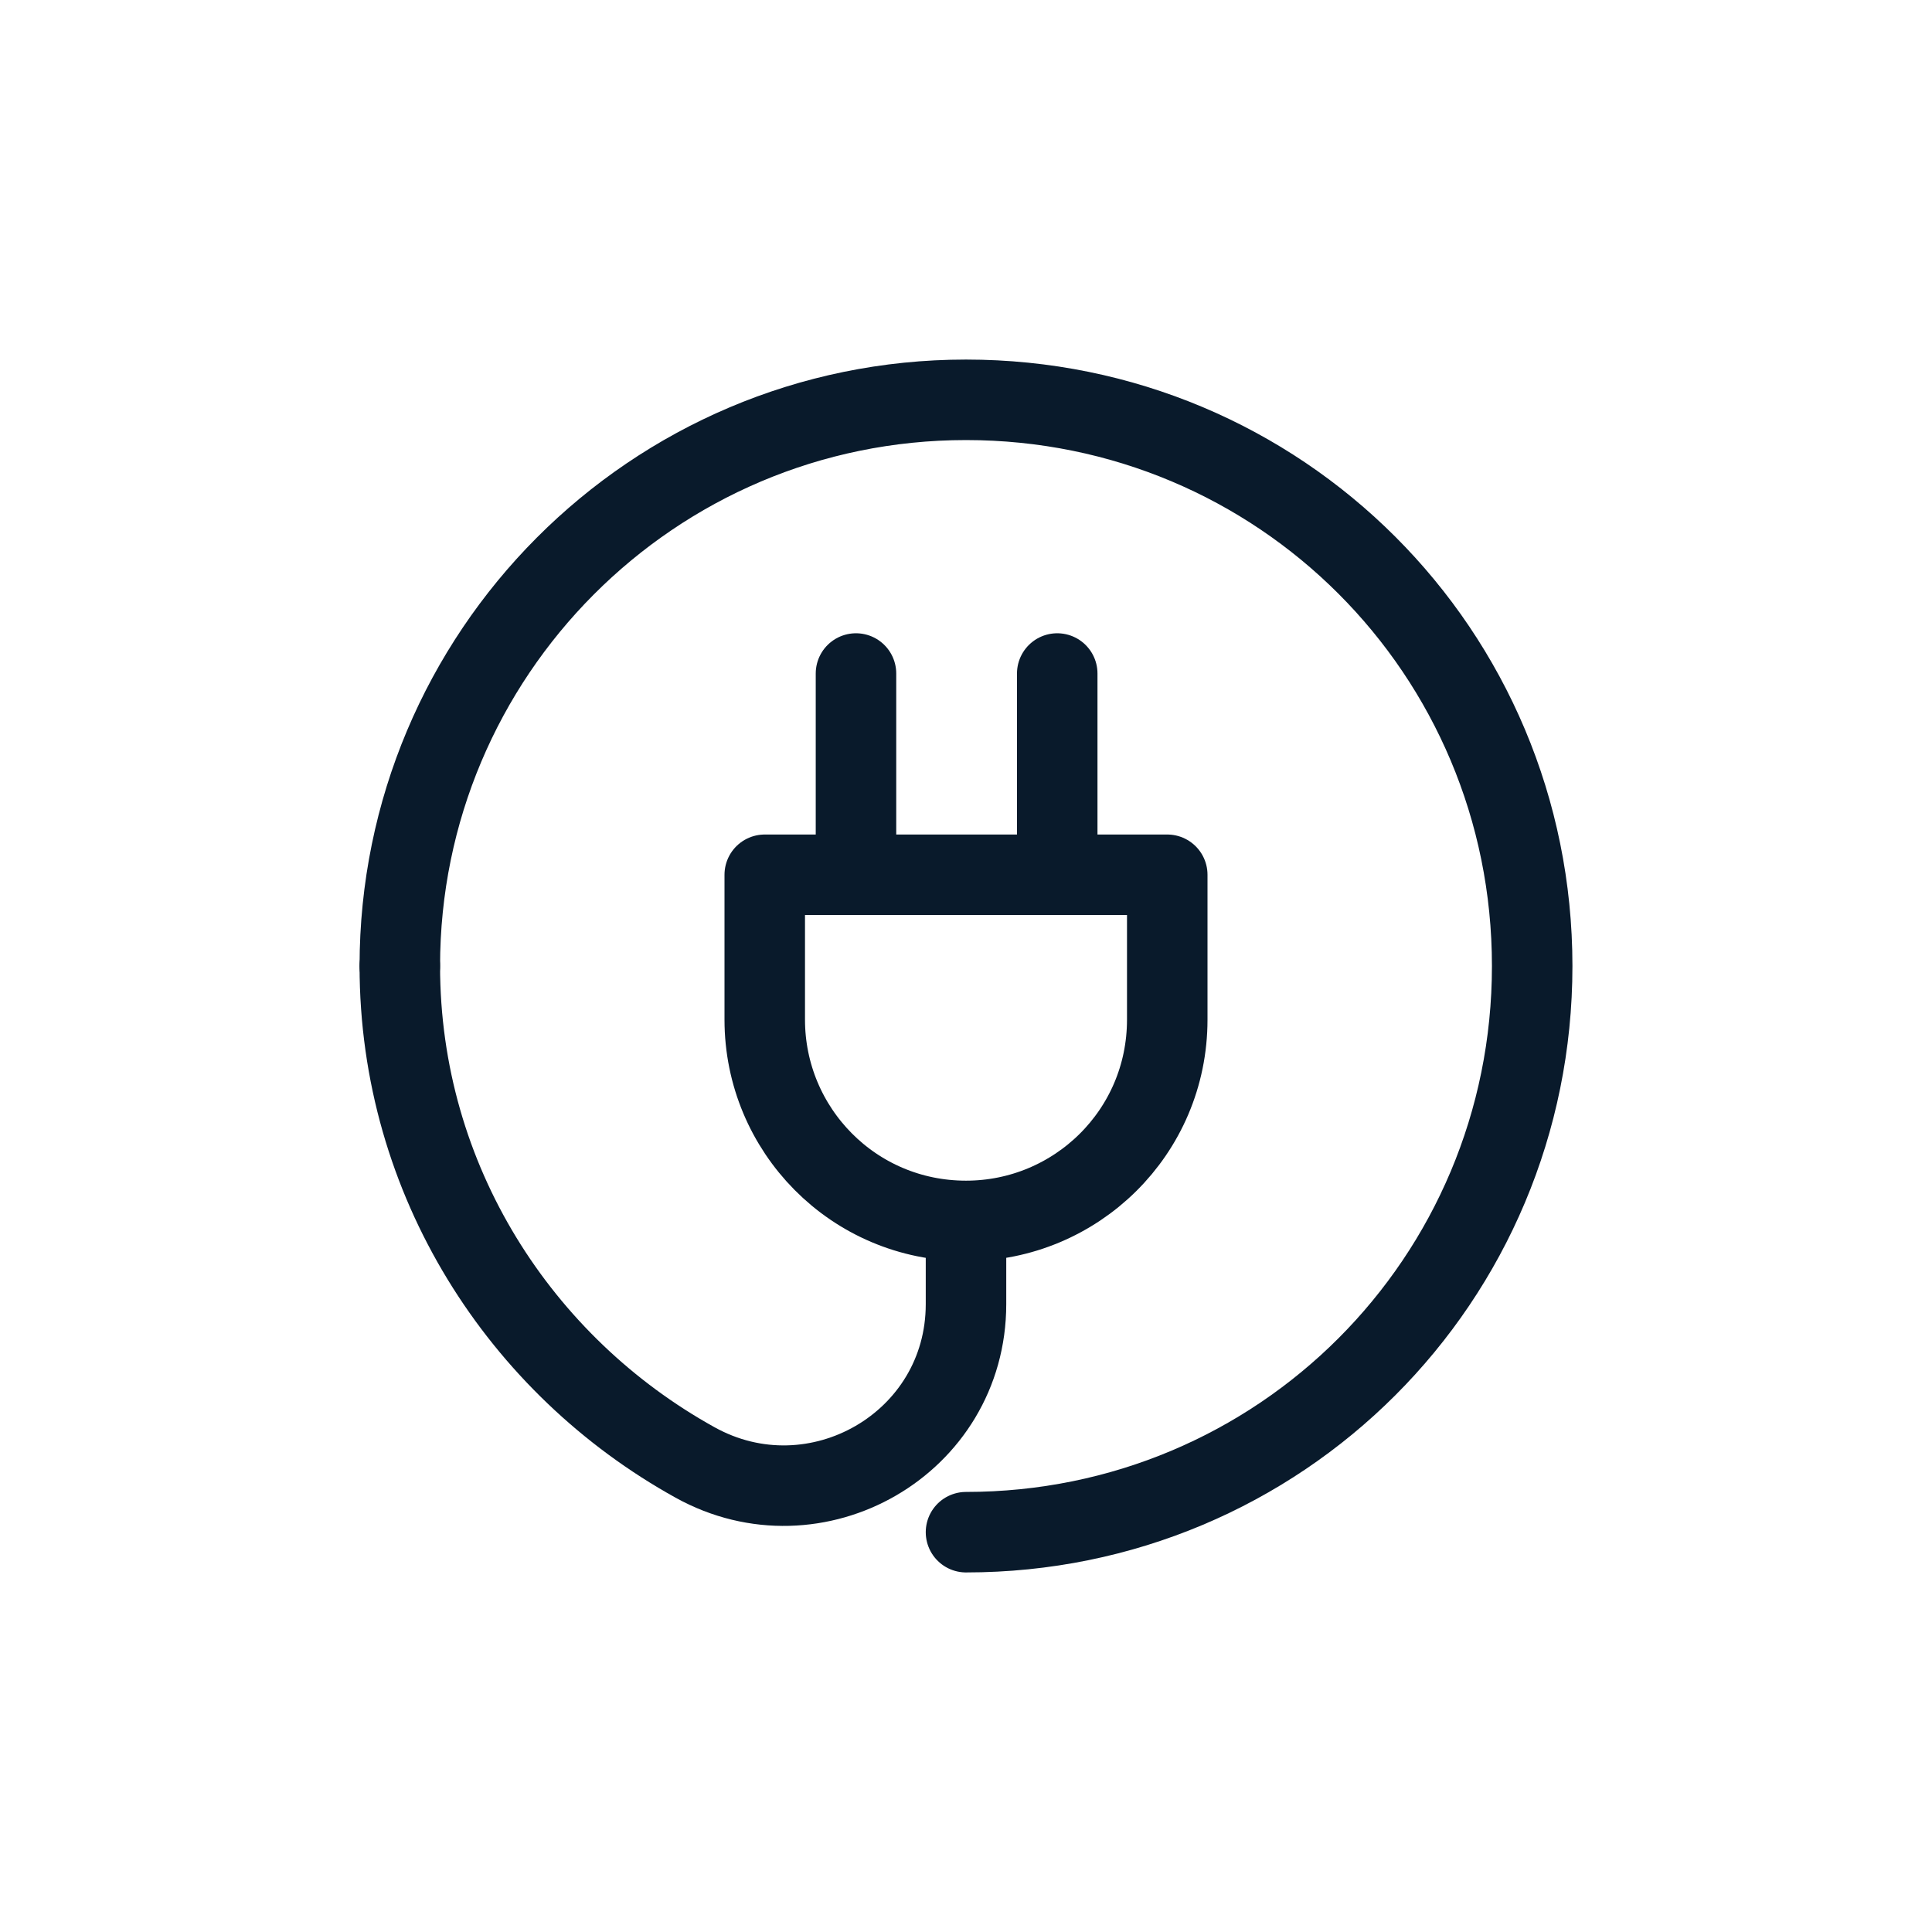
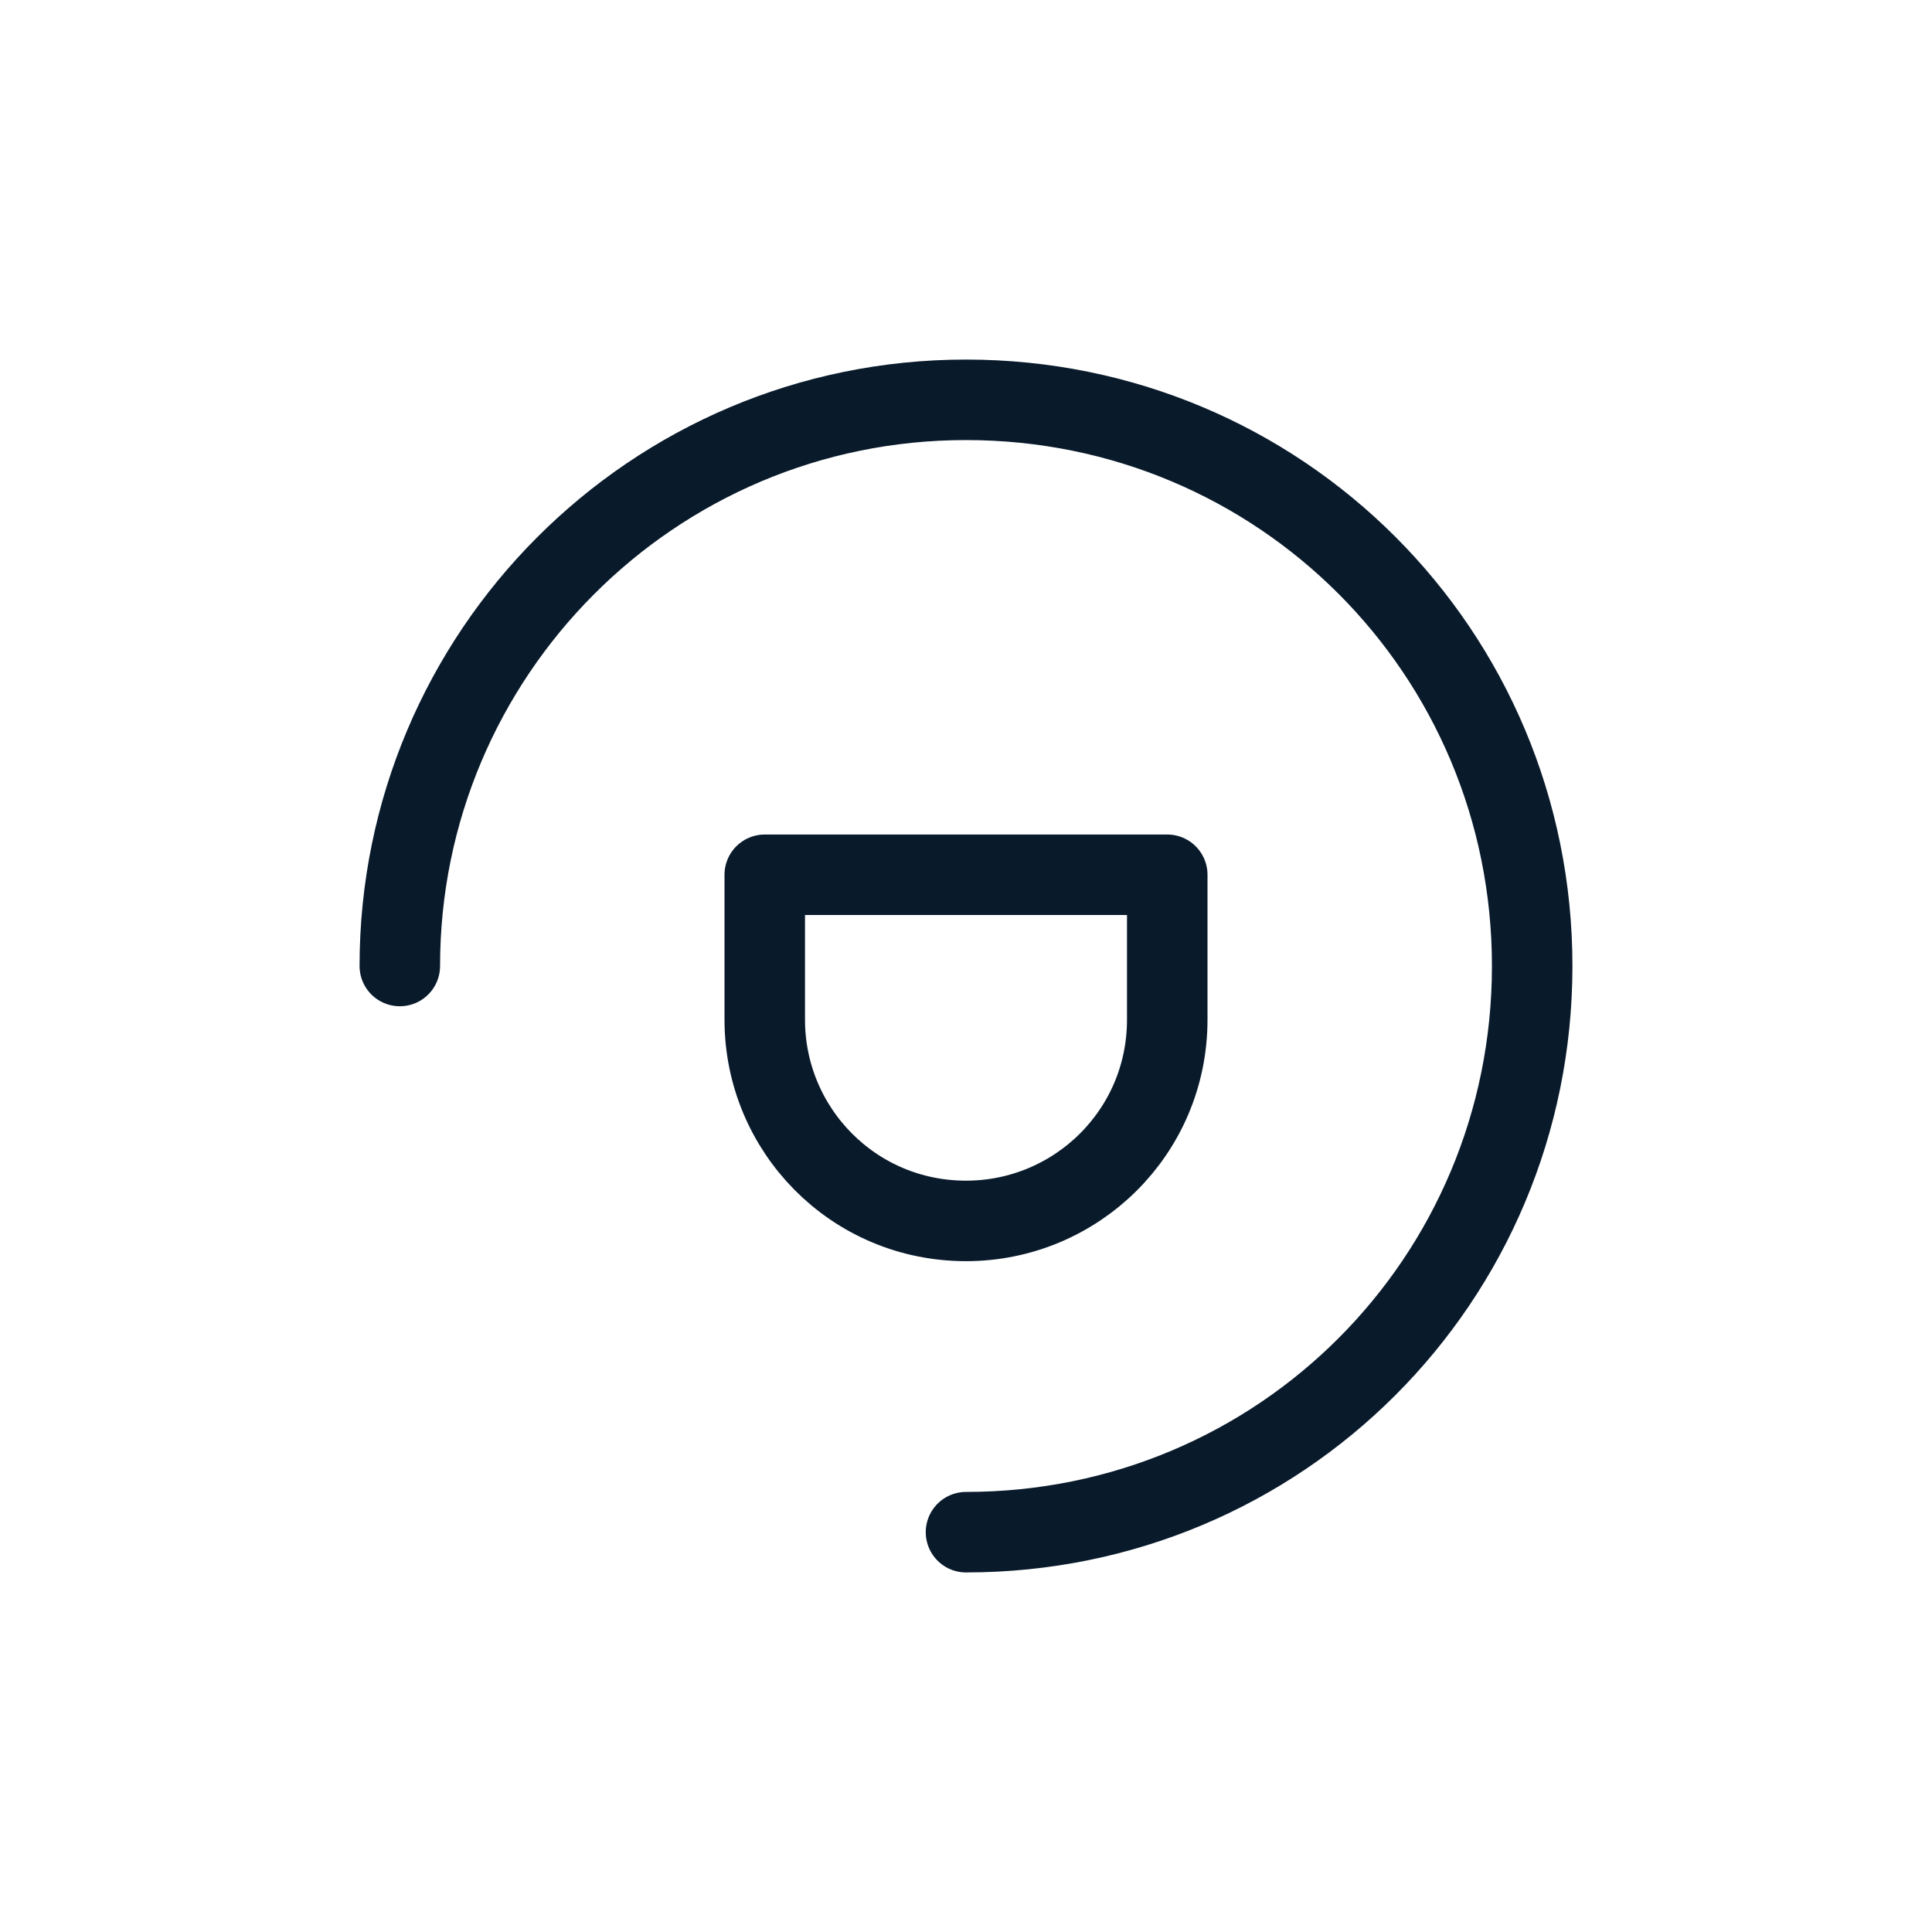
<svg xmlns="http://www.w3.org/2000/svg" id="Layer_1" data-name="Layer 1" version="1.1" viewBox="0 0 72 72">
  <defs>
    <style>
      .cls-1 {
        fill: none;
        stroke: #091a2b;
        stroke-linecap: round;
        stroke-linejoin: round;
        stroke-width: 3px;
      }
    </style>
  </defs>
  <g id="plug_logo" data-name="plug logo">
    <g>
      <path class="cls-1" d="M28.5,32.6v5.4c0,4.1,3.3,7.5,7.5,7.5h0c4.1,0,7.5-3.3,7.5-7.5v-5.4h-15Z" />
-       <line class="cls-1" x1="31.9" y1="25.1" x2="31.9" y2="32.6" />
-       <line class="cls-1" x1="39.4" y1="25.1" x2="39.4" y2="32.6" />
    </g>
-     <path class="cls-1" d="M36,46.2v2.4c0,5.2-5.6,8.4-10.1,5.9-6.5-3.6-11-10.5-11-18.5" />
    <path class="cls-1" d="M14.9,36c0-11.6,9.4-21.1,21.1-21.1s21.1,9.4,21.1,21.1-9.4,21.1-21.1,21.1" />
  </g>
</svg>